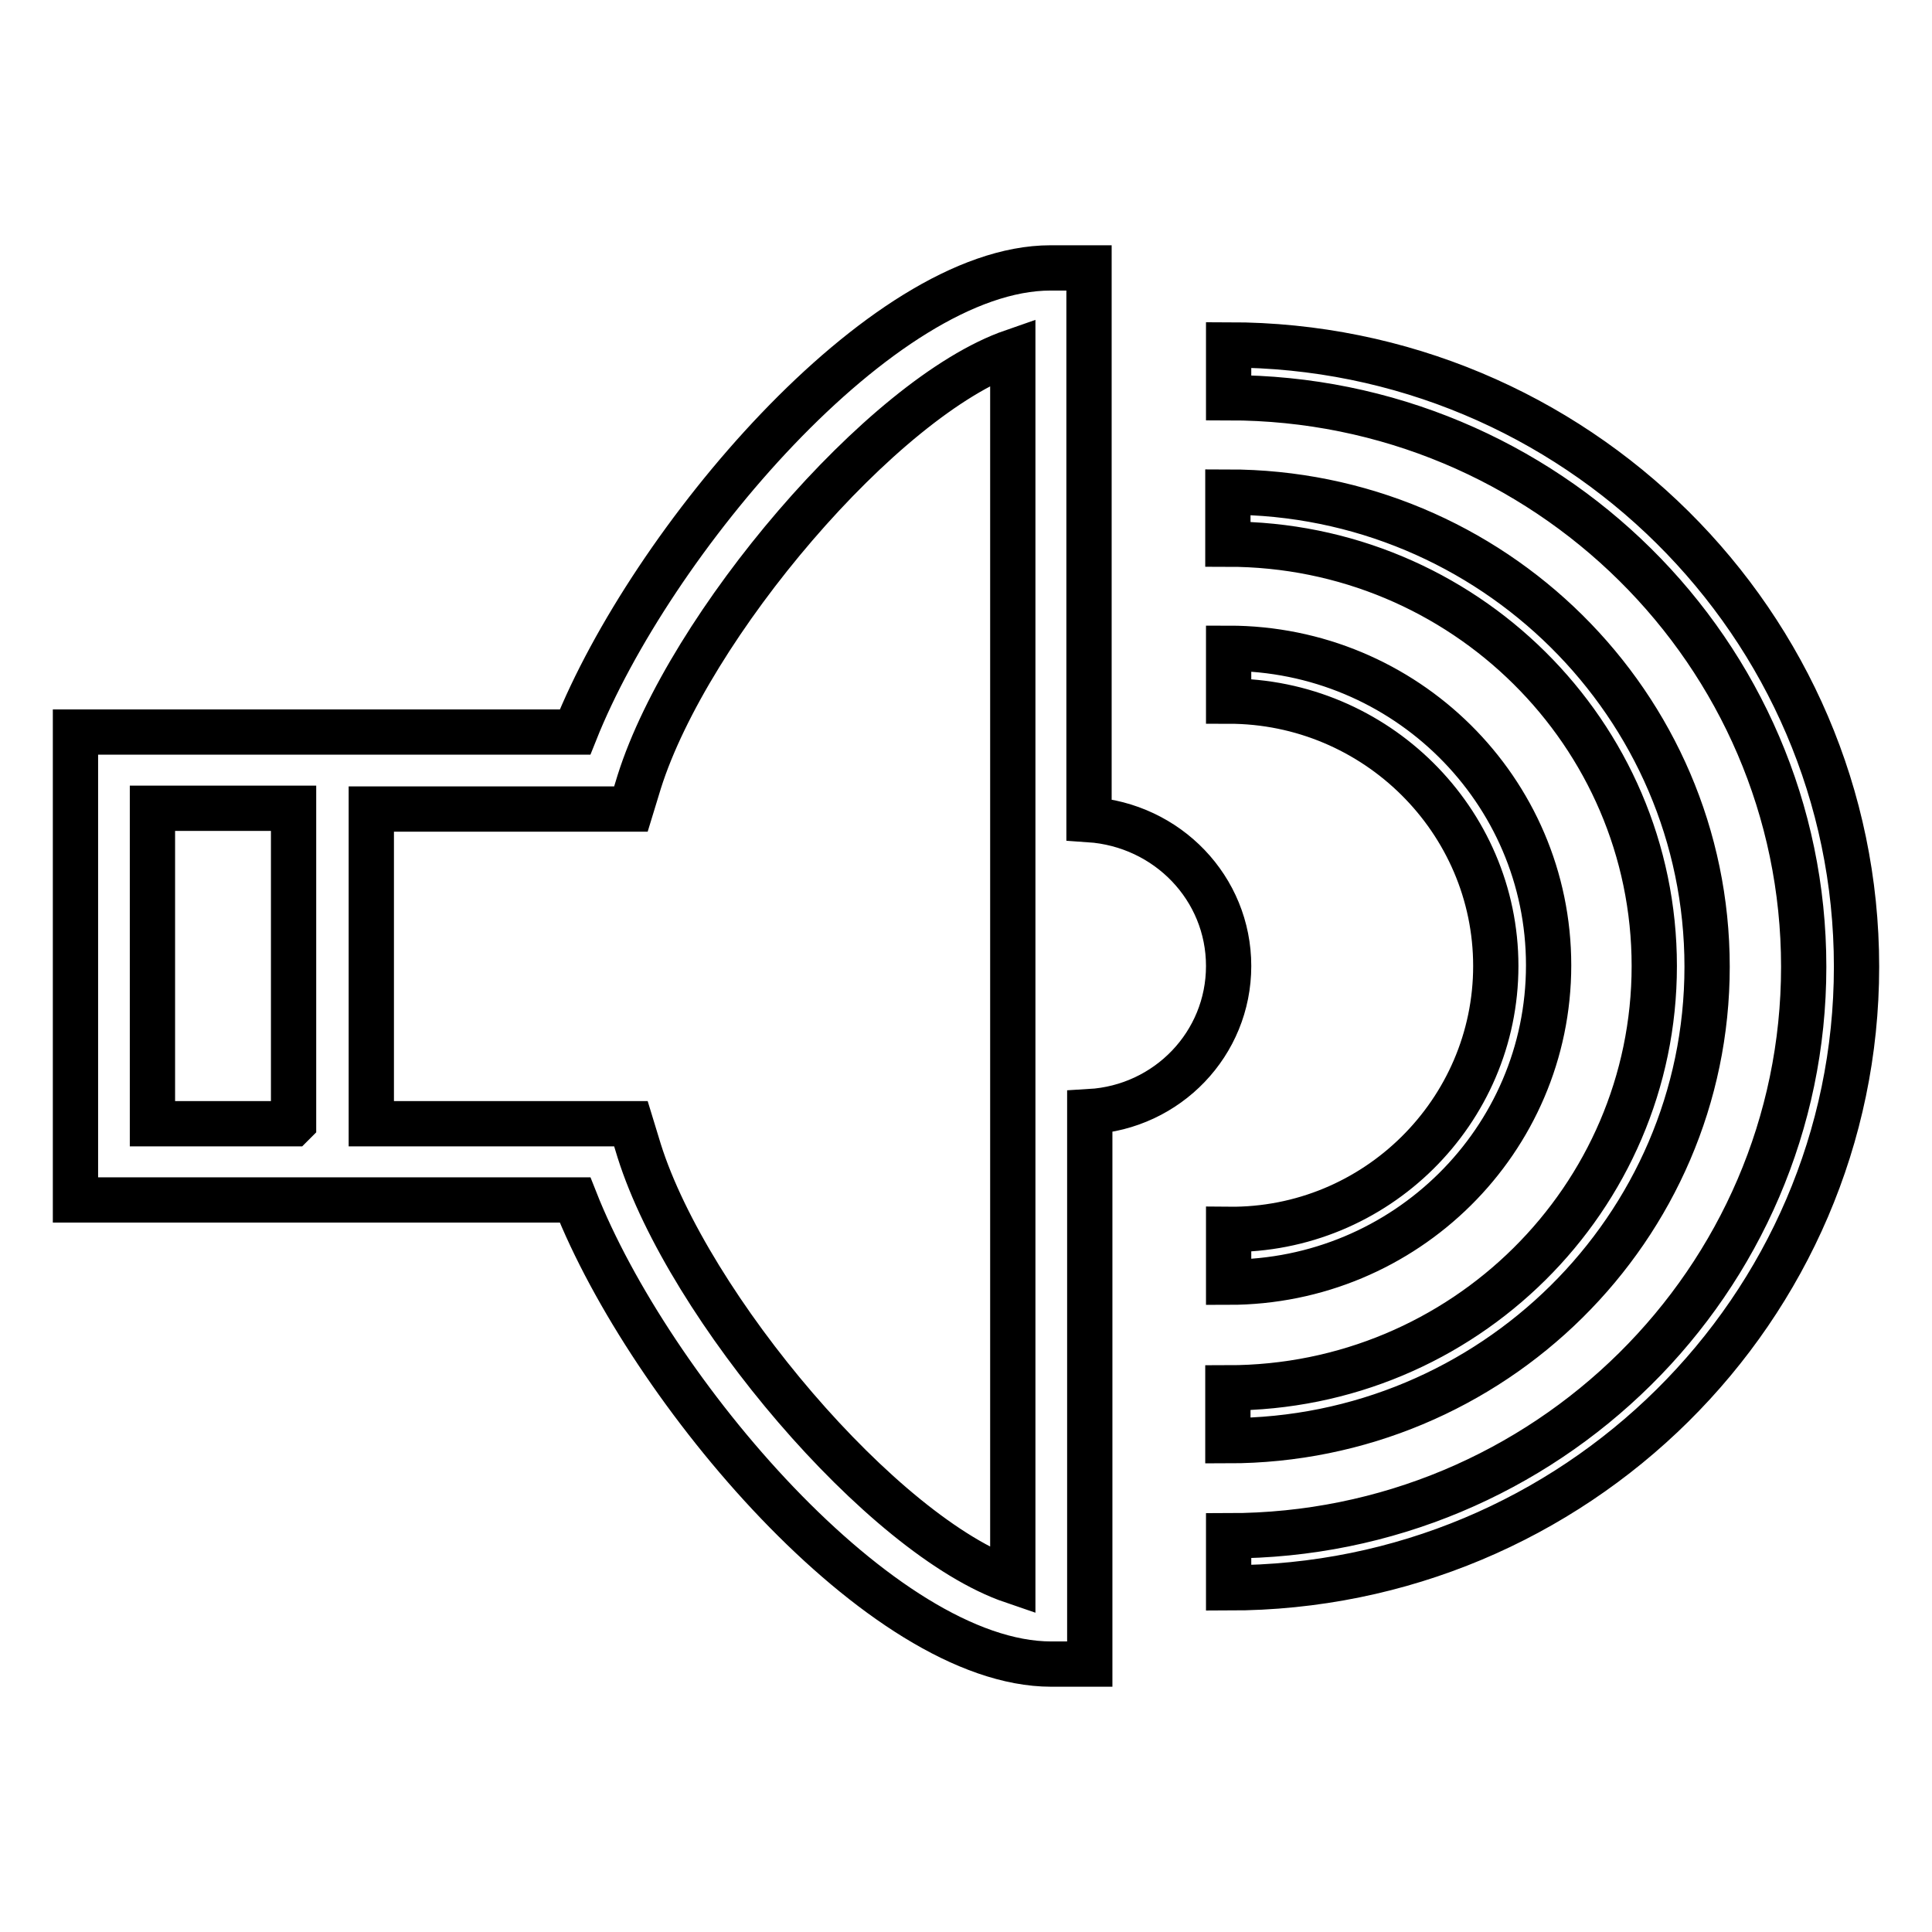
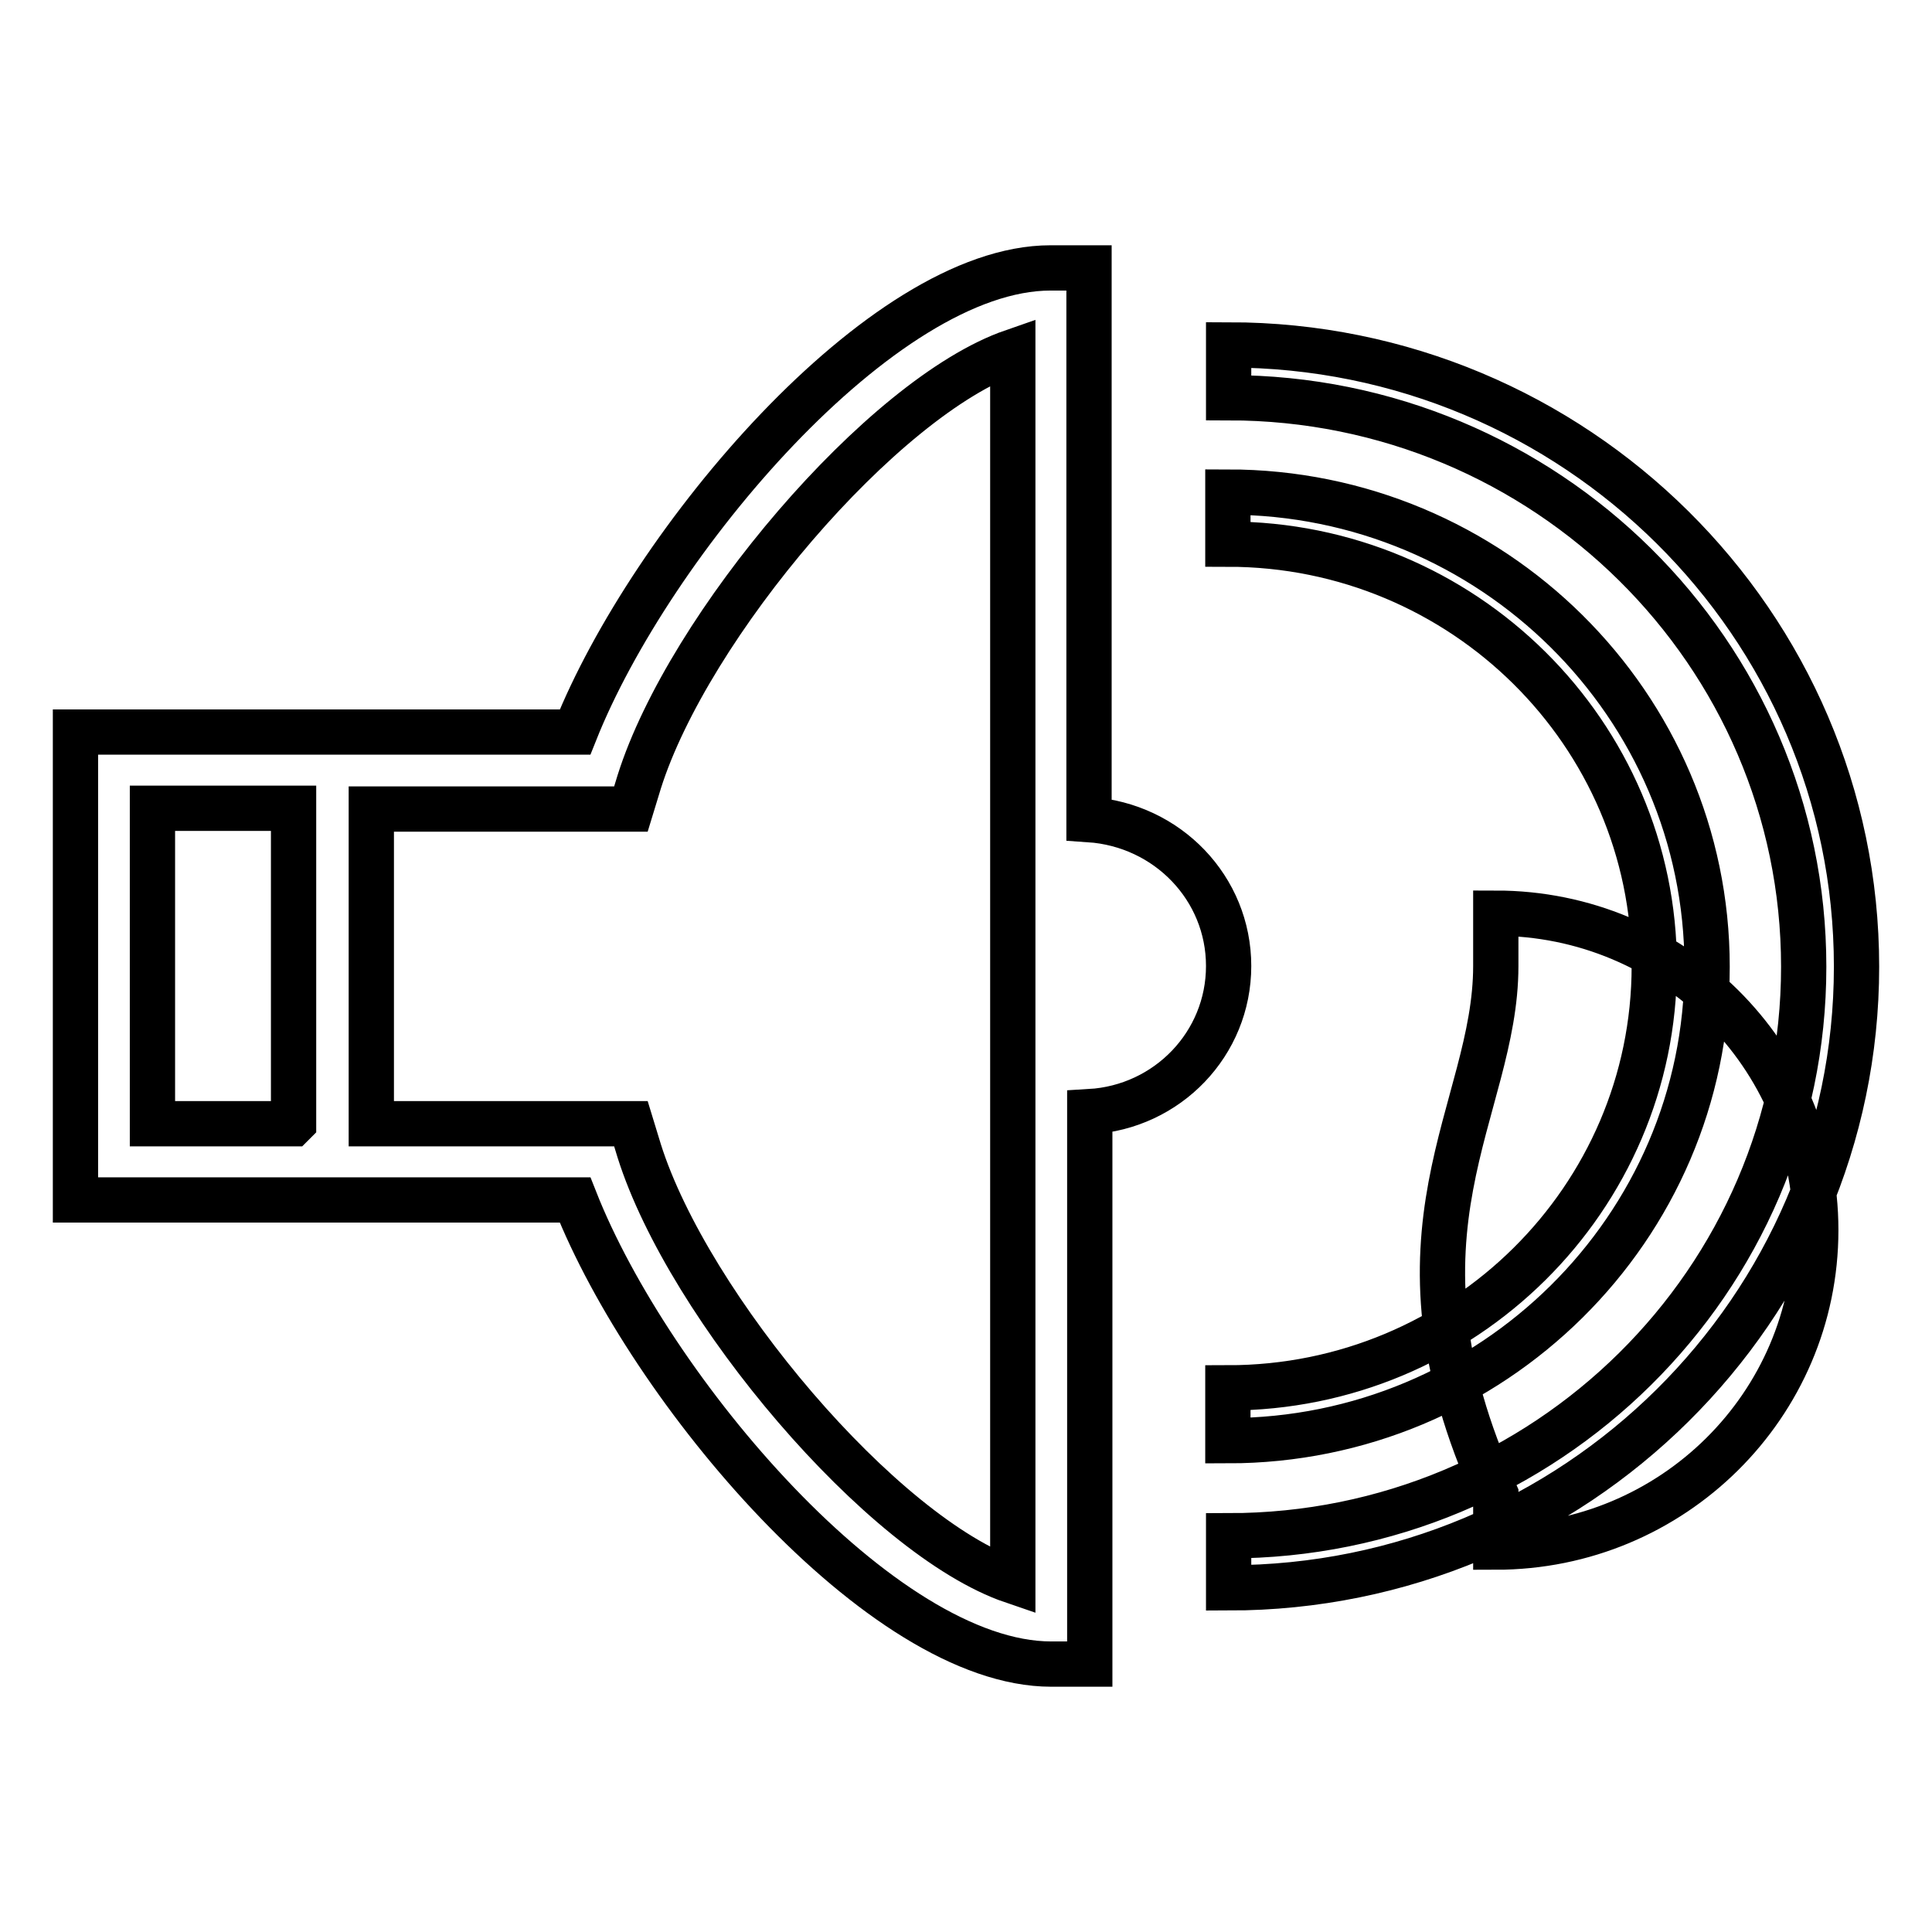
<svg xmlns="http://www.w3.org/2000/svg" version="1.1" x="0px" y="0px" viewBox="0 0 256 256" enable-background="new 0 0 256 256" xml:space="preserve">
  <g>
-     <path stroke-width="6" fill-opacity="0" stroke="#000000" d="M162.8,210.4v-6.9c42,0,76.2-33.8,76.2-75.4c0-41.6-34.2-75.4-76.2-75.4v-7c45.9,0,83.2,37,83.2,82.4 C246,173.4,208.7,210.4,162.8,210.4z M162.8,128c0,10.3-8.1,18.7-18.4,19.3v73.2h-5.1c-22.5,0-53.2-36.4-63.1-61.5H38.9H10V97h28.9 h37.3c10-25.1,40.6-61.5,63-61.5h5.1v73.1C154.7,109.3,162.8,117.7,162.8,128z M38.9,107.1L38.9,107.1l-18.7,0v41.7l0,0.1h18.6 l0.1-0.1V107.1z M134.2,46.6c-17.3,6-43,36.4-49.5,57l-1.1,3.6H49.2l0,0v41.6v0.1h34.4l1.1,3.6c6.5,20.6,32.2,51.1,49.5,57V46.6 L134.2,46.6z M198.2,128c0-19.3-15.9-35.1-35.4-35.1v-7c23.4,0,42.4,18.8,42.4,42c0,23.2-19,42-42.4,42v-7 C182.3,163.1,198.2,147.3,198.2,128z M219.2,128c0-30.8-25.3-55.9-56.5-55.9v-6.9c35,0,63.5,28.2,63.5,62.9 c0,34.6-28.5,62.8-63.5,62.8v-7C193.9,183.9,219.2,158.8,219.2,128z" />
+     <path stroke-width="6" fill-opacity="0" stroke="#000000" d="M162.8,210.4v-6.9c42,0,76.2-33.8,76.2-75.4c0-41.6-34.2-75.4-76.2-75.4v-7c45.9,0,83.2,37,83.2,82.4 C246,173.4,208.7,210.4,162.8,210.4z M162.8,128c0,10.3-8.1,18.7-18.4,19.3v73.2h-5.1c-22.5,0-53.2-36.4-63.1-61.5H38.9H10V97h28.9 h37.3c10-25.1,40.6-61.5,63-61.5h5.1v73.1C154.7,109.3,162.8,117.7,162.8,128z M38.9,107.1L38.9,107.1l-18.7,0v41.7l0,0.1h18.6 l0.1-0.1V107.1z M134.2,46.6c-17.3,6-43,36.4-49.5,57l-1.1,3.6H49.2l0,0v41.6v0.1h34.4l1.1,3.6c6.5,20.6,32.2,51.1,49.5,57V46.6 L134.2,46.6z M198.2,128v-7c23.4,0,42.4,18.8,42.4,42c0,23.2-19,42-42.4,42v-7 C182.3,163.1,198.2,147.3,198.2,128z M219.2,128c0-30.8-25.3-55.9-56.5-55.9v-6.9c35,0,63.5,28.2,63.5,62.9 c0,34.6-28.5,62.8-63.5,62.8v-7C193.9,183.9,219.2,158.8,219.2,128z" />
  </g>
</svg>